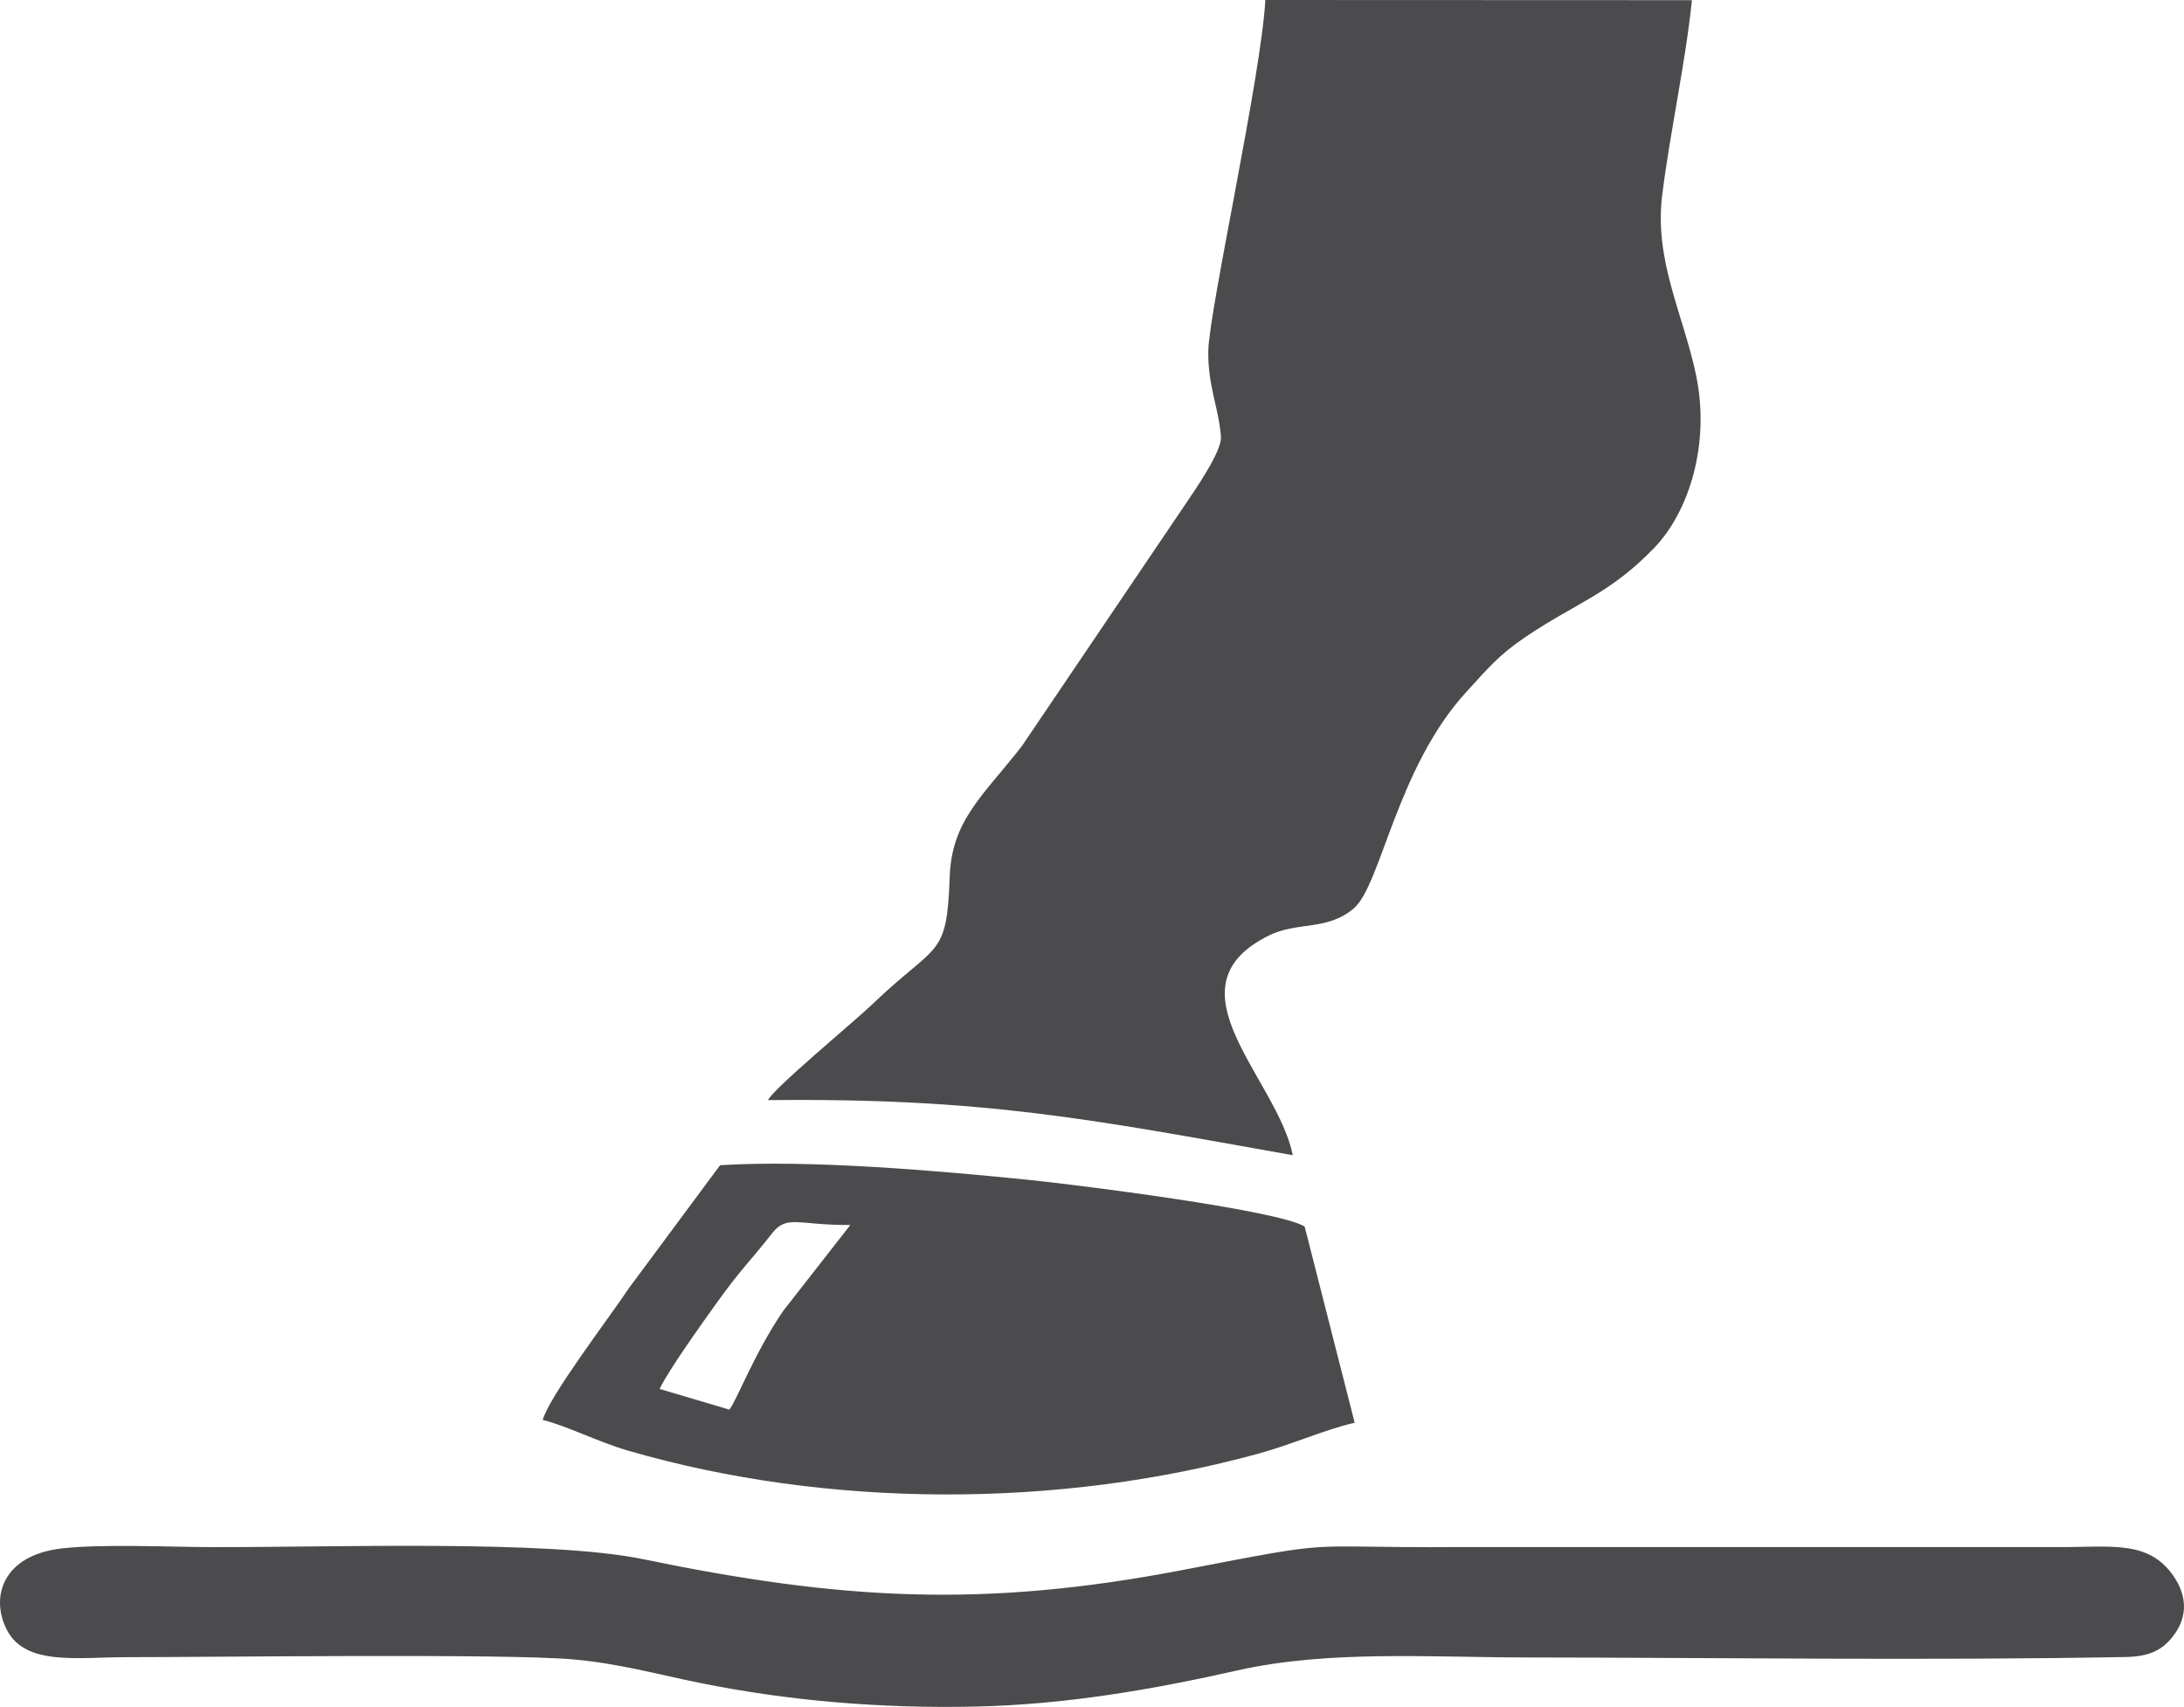
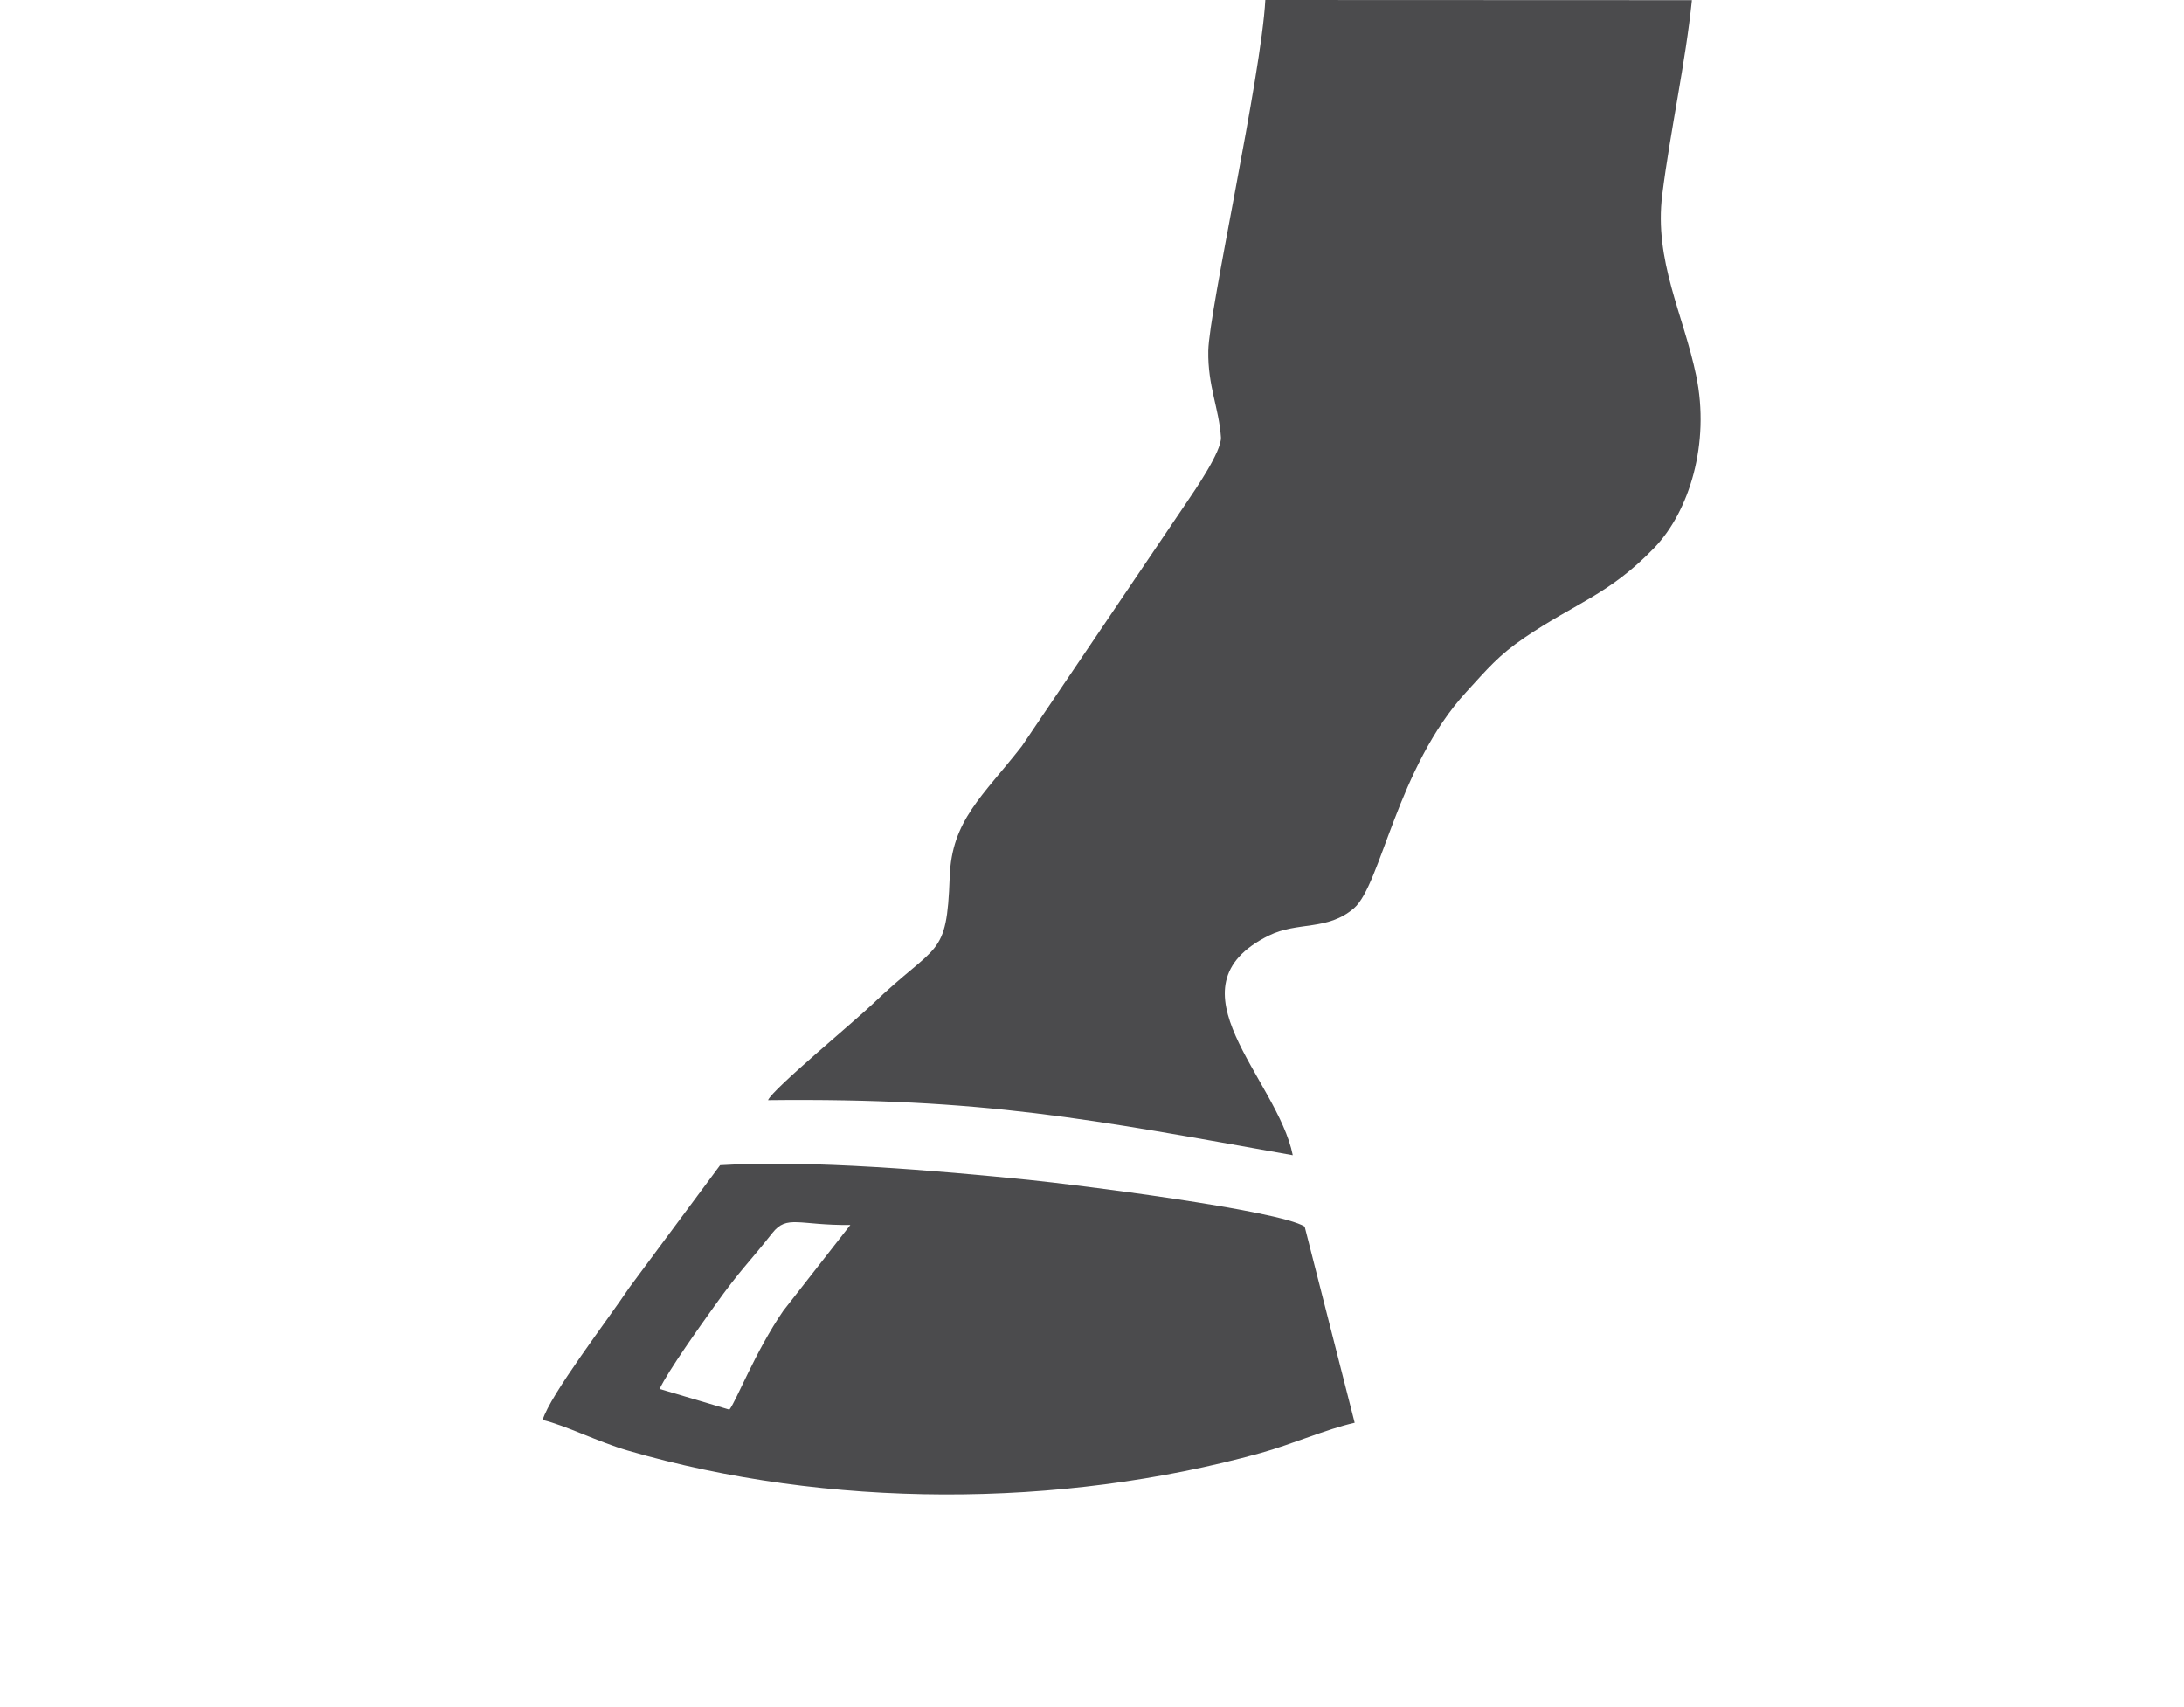
<svg xmlns="http://www.w3.org/2000/svg" viewBox="0 0 4487.77 3507.44" style="shape-rendering:geometricPrecision; text-rendering:geometricPrecision; image-rendering:optimizeQuality; fill-rule:evenodd; clip-rule:evenodd" version="1.1" height="35.17mm" width="45mm" xml:space="preserve">
  <defs>
    <style type="text/css">
   
    .fil0 {fill:#4B4B4D}
   
  </style>
  </defs>
  <g id="Layer_x0020_1">
    <g id="_2675319315264">
      <path d="M1578.24 2260.62c443.15,-4.83 660.72,38.71 1078.2,113.16 -31.42,-157.63 -264.86,-344.71 -49.13,-451.41 59.58,-29.46 120.21,-8.98 174.9,-56.16 55.57,-47.95 88.31,-289.04 230.84,-444.34 43.29,-47.18 65.45,-74.75 119.64,-111.64 105.66,-71.91 173.13,-87.9 265.97,-183.9 72.71,-75.21 115.62,-215.12 86.7,-354.53 -26.03,-125.46 -86.83,-236.09 -69.71,-371.82 16.72,-132.55 48.1,-272.78 60.96,-399.64l-876.57 -0.35c-8.1,154.35 -115.72,638.56 -117.19,720.81 -1.29,72.58 21.97,117.93 25.99,177.52 1.94,28.89 -54.03,109.65 -71.49,135.51l-337.83 499.67c-80.79,103.24 -143.93,152.3 -148.01,268.27 -5.95,169.46 -25.14,133.13 -159.13,261.99 -35.24,33.9 -204.66,174.08 -214.17,196.86z" class="fil0" />
-       <path d="M127.26 3181.76c-122.43,13.87 -147.72,100.7 -112.97,167.7 38.59,74.4 146.5,55.66 247.65,55.76 166.55,0.17 776.57,-7.9 916.02,4.62 94.69,8.5 171.33,30.32 258.87,48.06 183.3,37.16 374.25,53.2 568.98,48.83 185.9,-4.15 364.11,-35.37 537.02,-74.31 186.54,-42.01 396.71,-26.79 593.97,-26.59 408.41,0.41 823.49,6.59 1231.15,-0.92 51.59,-0.95 77.77,-15.74 100.22,-46.71 27.93,-38.56 24.49,-80.21 -0.77,-117.9 -52.06,-77.7 -130.88,-60.35 -243.16,-61.28l-1224.93 0c-343.13,2.22 -231.3,-17.85 -569.37,47.13 -410.52,78.92 -703.98,61.38 -1107.87,-22.17 -197.25,-40.81 -647.83,-23.85 -891.38,-24.91 -88.35,-0.39 -220.76,-6.66 -303.42,2.69z" class="fil0" />
      <path d="M1355.39 2854.07c18.22,-38.25 83.37,-129.33 112.93,-170.71 54.85,-76.78 68.34,-85.71 118.78,-149.74 30.07,-38.17 54.18,-15.48 160.22,-16.49l-137.76 176.29c-57.99,84.33 -97.1,186.83 -110.78,203.18l-143.39 -42.52zm-240.29 63.72c48.39,11.65 114.02,45.16 174.63,62.81 410.57,119.45 887.63,119.58 1299.99,5.32 65.69,-18.2 134.57,-48.88 193.93,-62.37l-102.77 -403.13c-53.83,-33.8 -471.12,-86.28 -568.14,-96.08 -185.15,-18.69 -448.16,-41.58 -633.05,-30l-186.51 251.43c-43.65,65.46 -163.06,220.97 -178.08,272.02z" class="fil0" />
    </g>
  </g>
</svg>